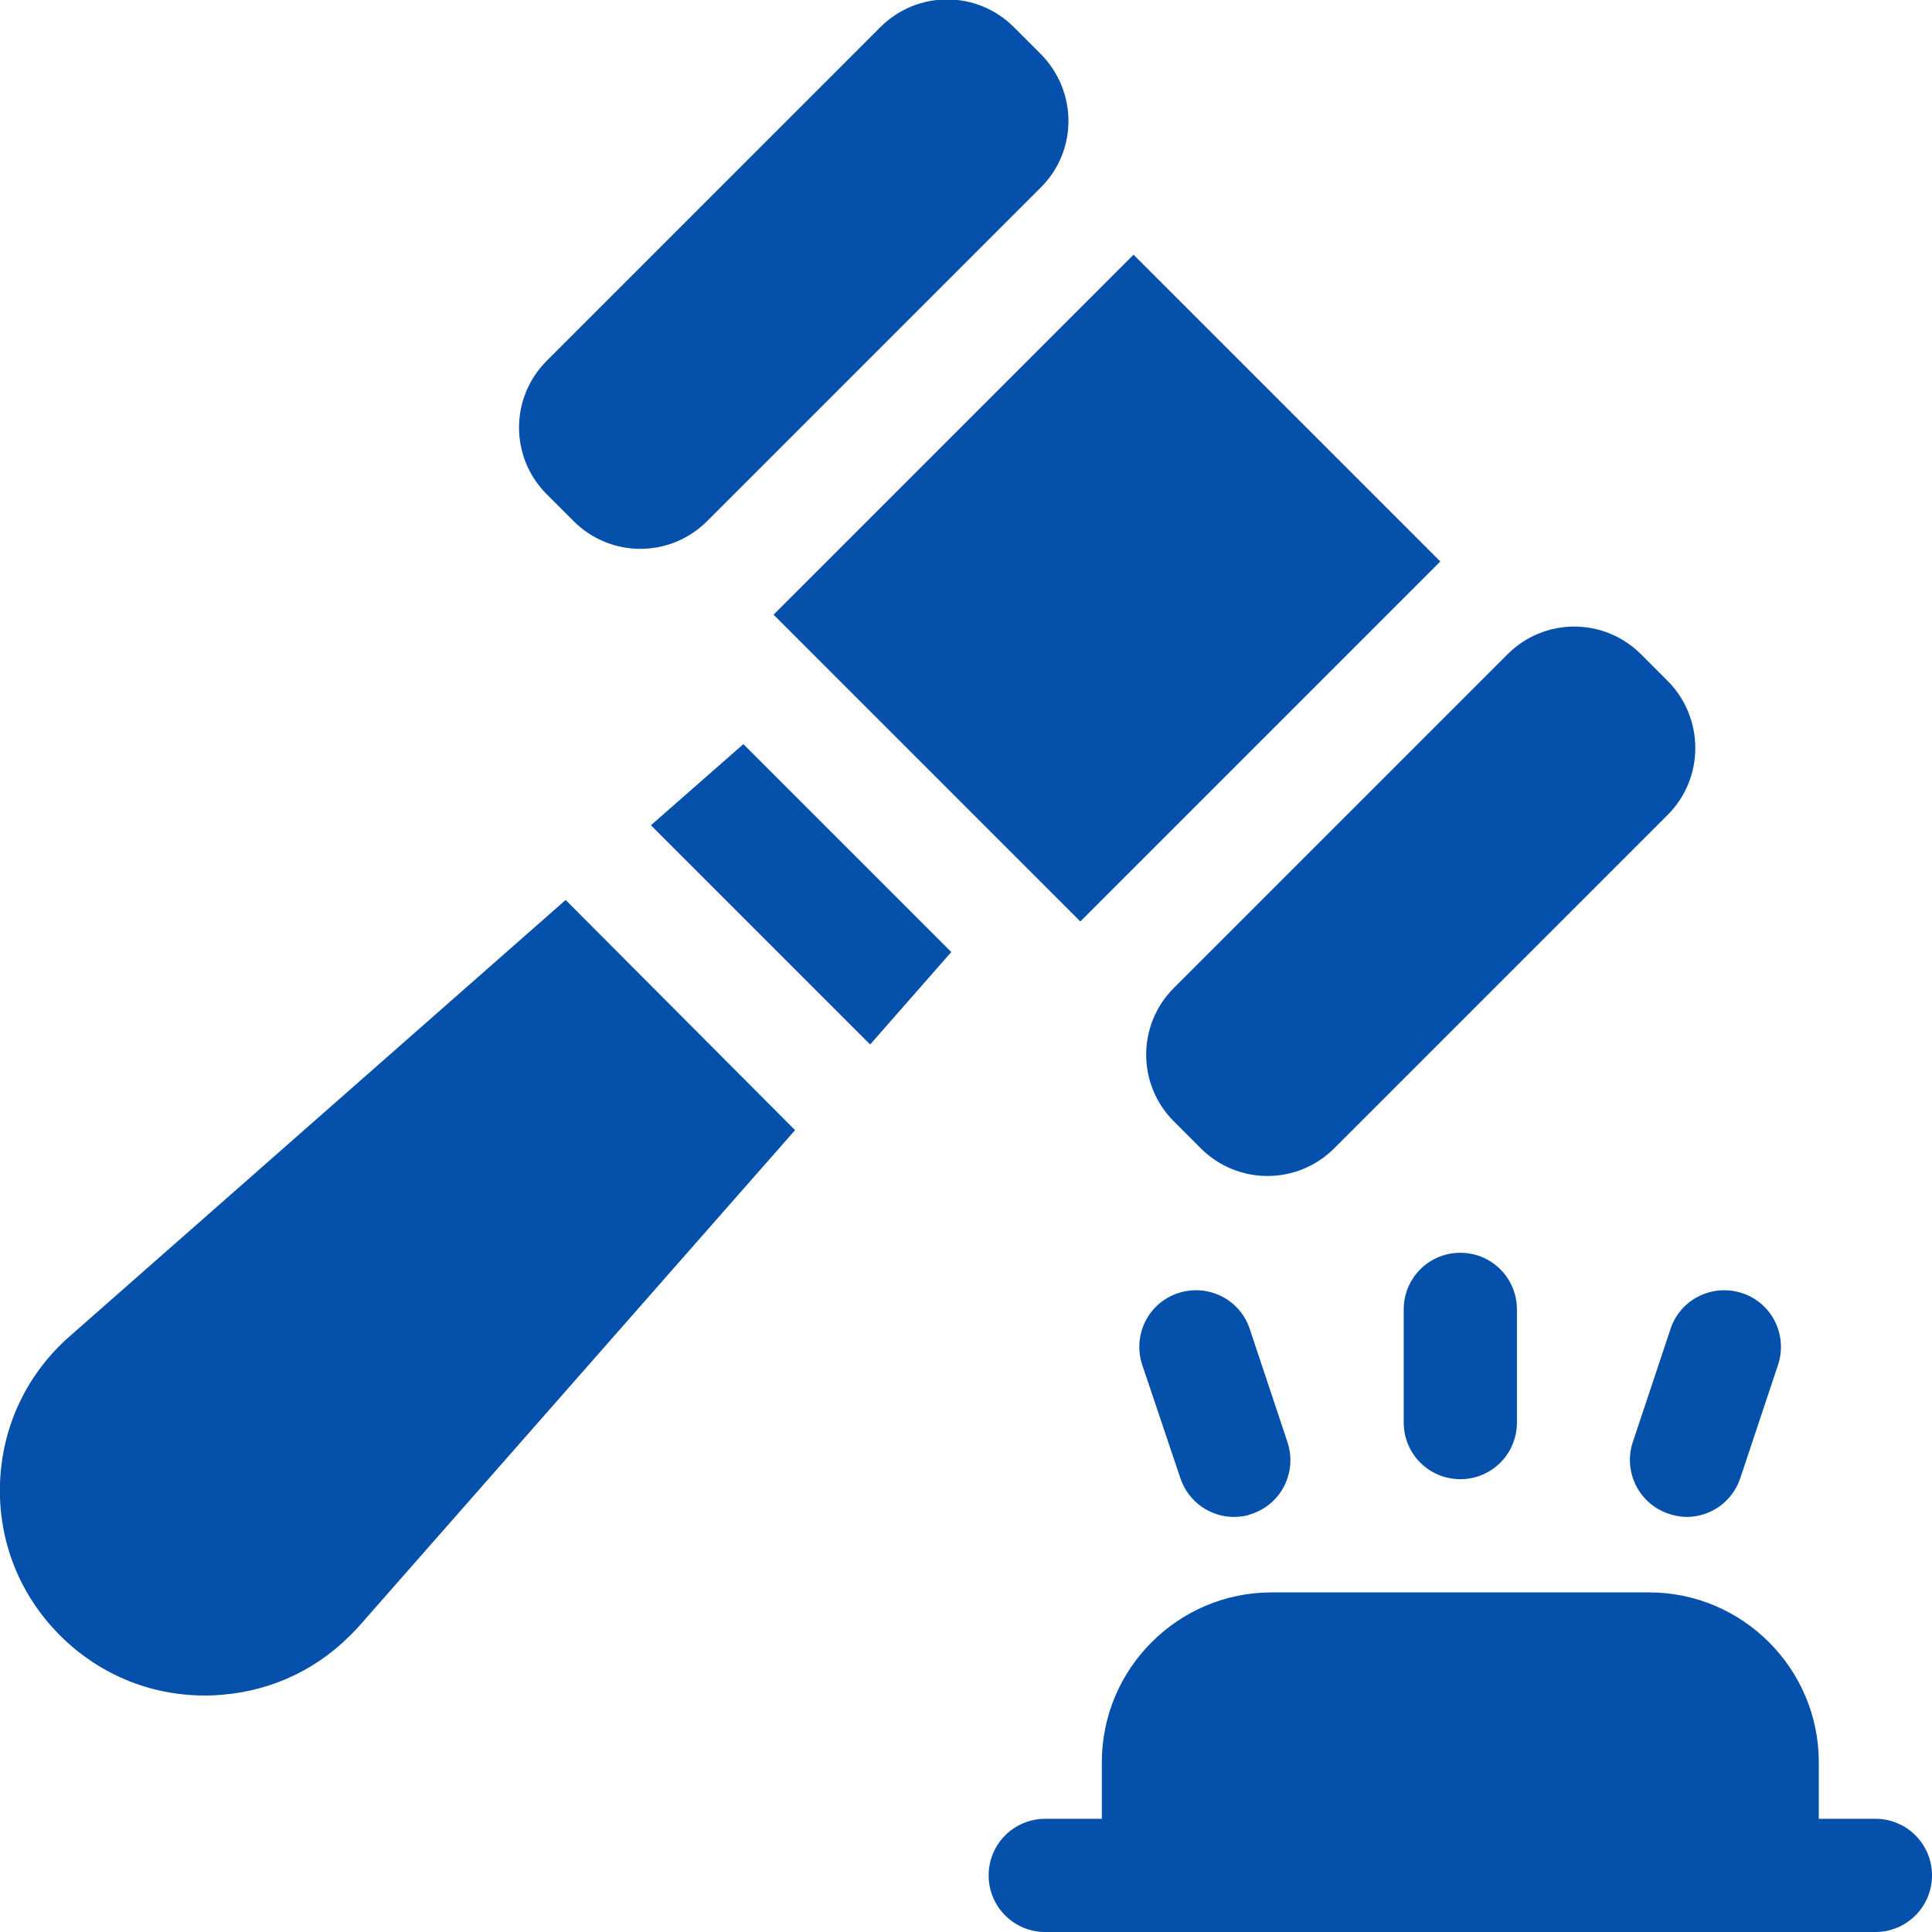
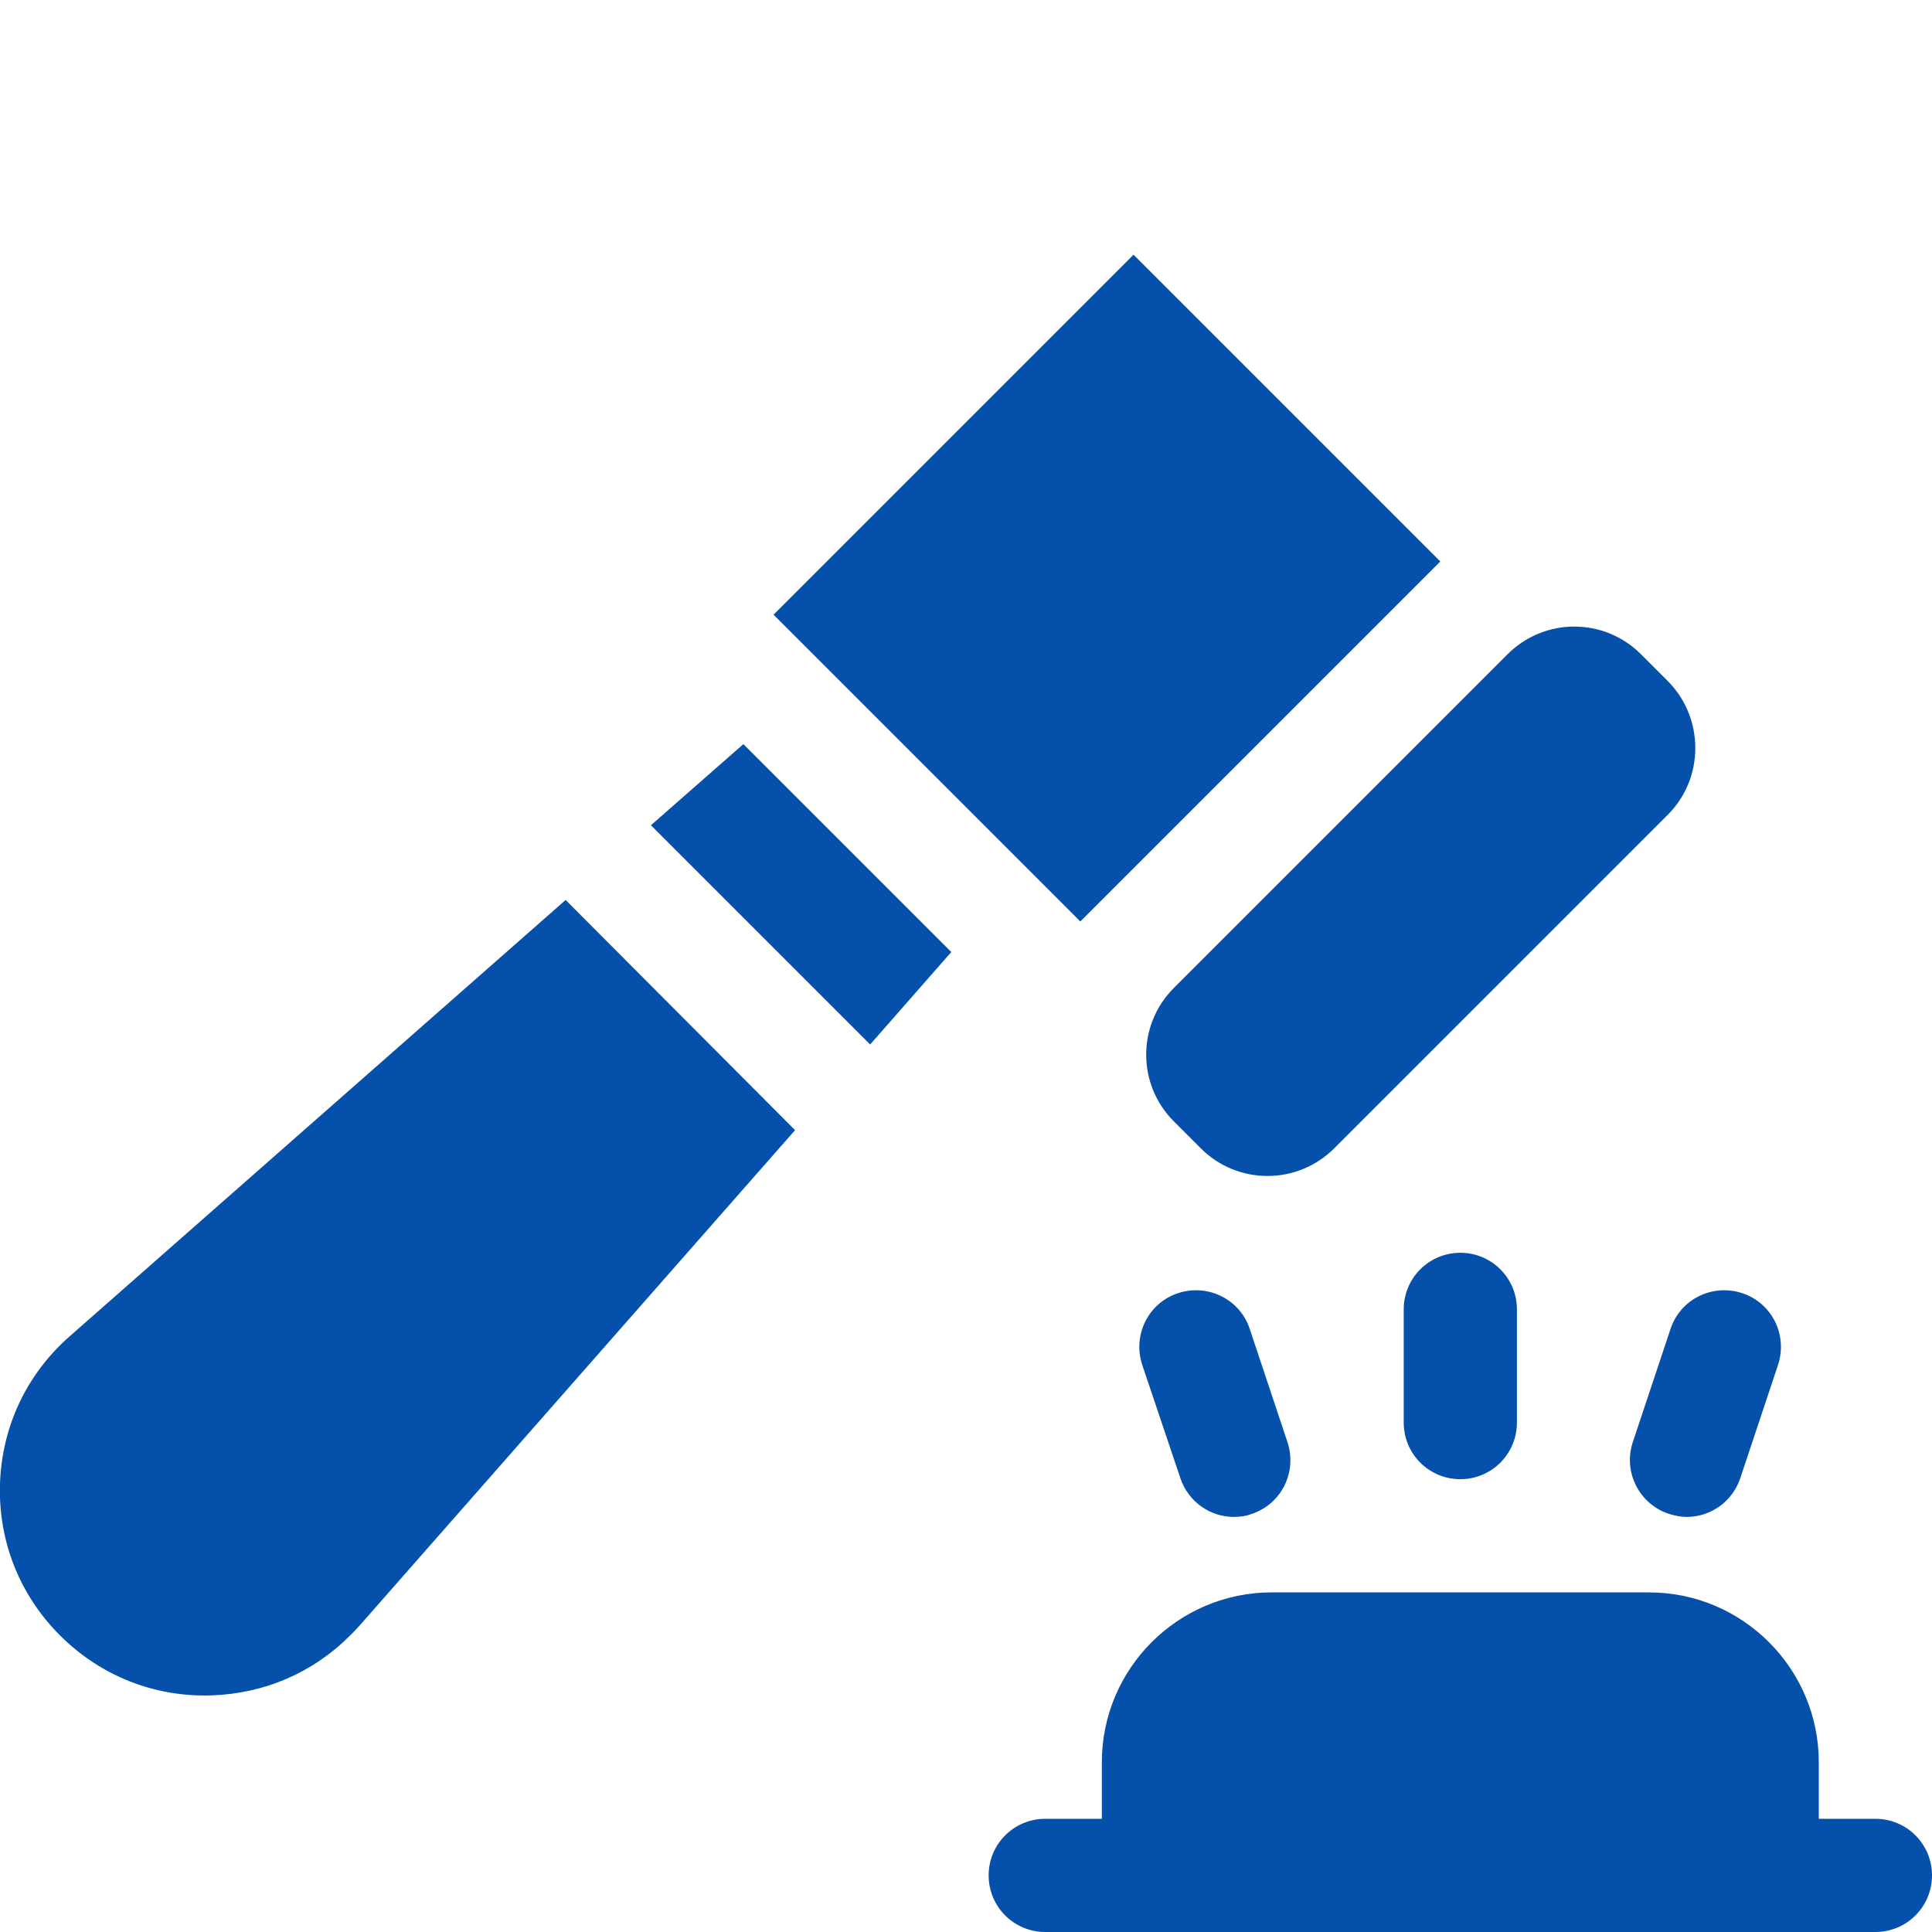
<svg xmlns="http://www.w3.org/2000/svg" version="1.1" id="Capa_1" x="0px" y="0px" viewBox="0 0 512 512" style="enable-background:new 0 0 512 512;" xml:space="preserve">
  <style type="text/css">
	.st0{fill:#0550AA;}
</style>
  <g>
    <g>
-       <path class="st0" d="M275.8,49.7l-88.4,88.4c-9.8,9.8-25.6,9.8-35.4,0l-7.1-7.1c-9.8-9.8-9.8-25.6,0-35.4l88.4-88.4    c9.8-9.8,25.6-9.8,35.4,0l7.1,7.1C285.6,24.2,285.6,40,275.8,49.7L275.8,49.7z" />
      <path class="st0" d="M205,162.9l95.4-95.4l81.3,81.3l-95.4,95.4L205,162.9z" />
      <path class="st0" d="M442,215.9l-88.4,88.4c-9.8,9.8-25.6,9.8-35.4,0l-7.1-7.1c-9.8-9.8-9.8-25.6,0-35.4l88.4-88.4    c9.8-9.8,25.6-9.8,35.4,0l7.1,7.1C451.7,190.3,451.7,206.2,442,215.9L442,215.9z" />
      <g>
        <path class="st0" d="M149.9,238.5L18.5,354.1C7.1,364.1,0.5,378,0,393.2c-0.5,15.2,5.2,29.5,15.9,40.2s25,16.4,40.2,15.9     c14-0.5,26.8-6,36.6-15.8c0.8-0.8,1.7-1.7,2.5-2.6l115.5-131.4L149.9,238.5z" />
-         <path class="st0" d="M172.5,218.7l58.1,58.1l21.5-24.5L197,197.2L172.5,218.7z" />
+         <path class="st0" d="M172.5,218.7l58.1,58.1l21.5-24.5L197,197.2z" />
      </g>
    </g>
    <g>
      <path class="st0" d="M497,482h-15v-15c0-24.8-20.2-45-45-45H337c-24.8,0-45,20.2-45,45v15h-15c-8.3,0-15,6.7-15,15s6.7,15,15,15    h220c8.3,0,15-6.7,15-15S505.3,482,497,482z" />
      <path class="st0" d="M387,392c8.3,0,15-6.7,15-15v-30c0-8.3-6.7-15-15-15s-15,6.7-15,15v30C372,385.3,378.7,392,387,392z" />
      <path class="st0" d="M442.3,401.2c1.6,0.5,3.2,0.8,4.7,0.8c6.3,0,12.1-4,14.2-10.3l10-30c2.6-7.9-1.6-16.4-9.5-19    c-7.9-2.6-16.4,1.6-19,9.5l-10,30C430.1,390.1,434.4,398.6,442.3,401.2L442.3,401.2z" />
      <path class="st0" d="M312.8,391.7c2.1,6.3,7.9,10.3,14.2,10.3c1.6,0,3.2-0.2,4.7-0.8c7.9-2.6,12.1-11.1,9.5-19l-10-30    c-2.6-7.9-11.1-12.1-19-9.5c-7.9,2.6-12.1,11.1-9.5,19L312.8,391.7z" />
    </g>
  </g>
</svg>